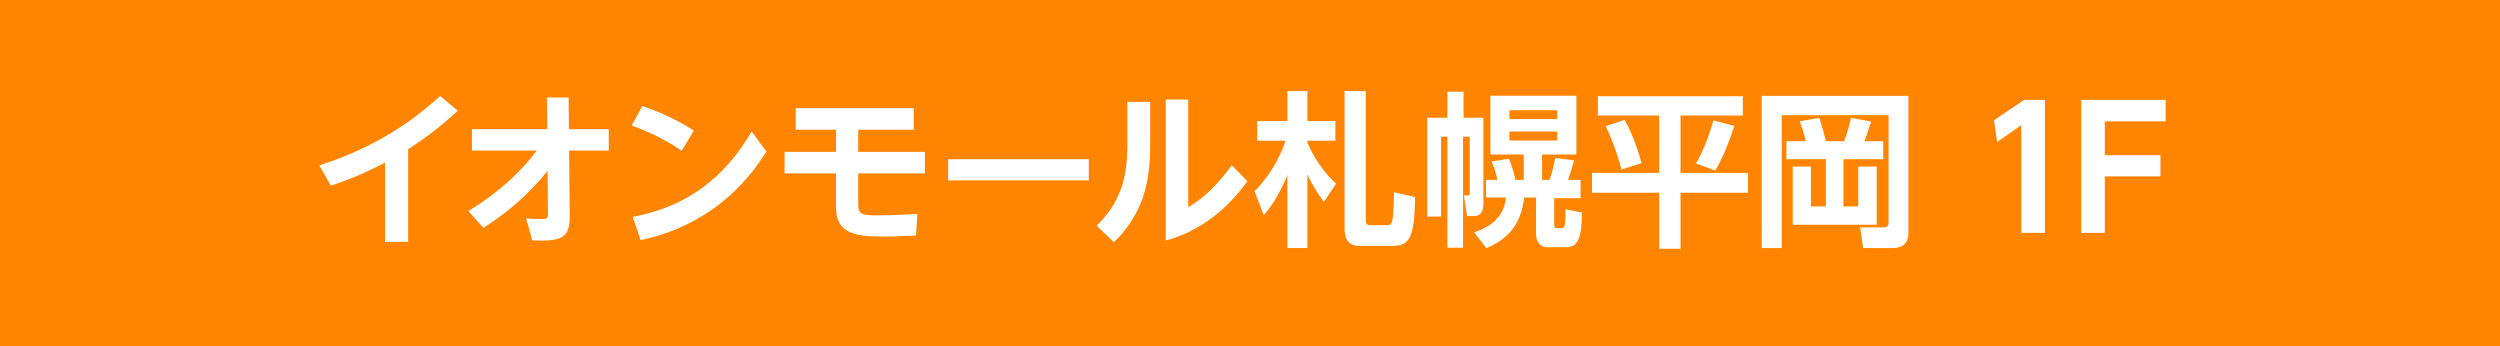
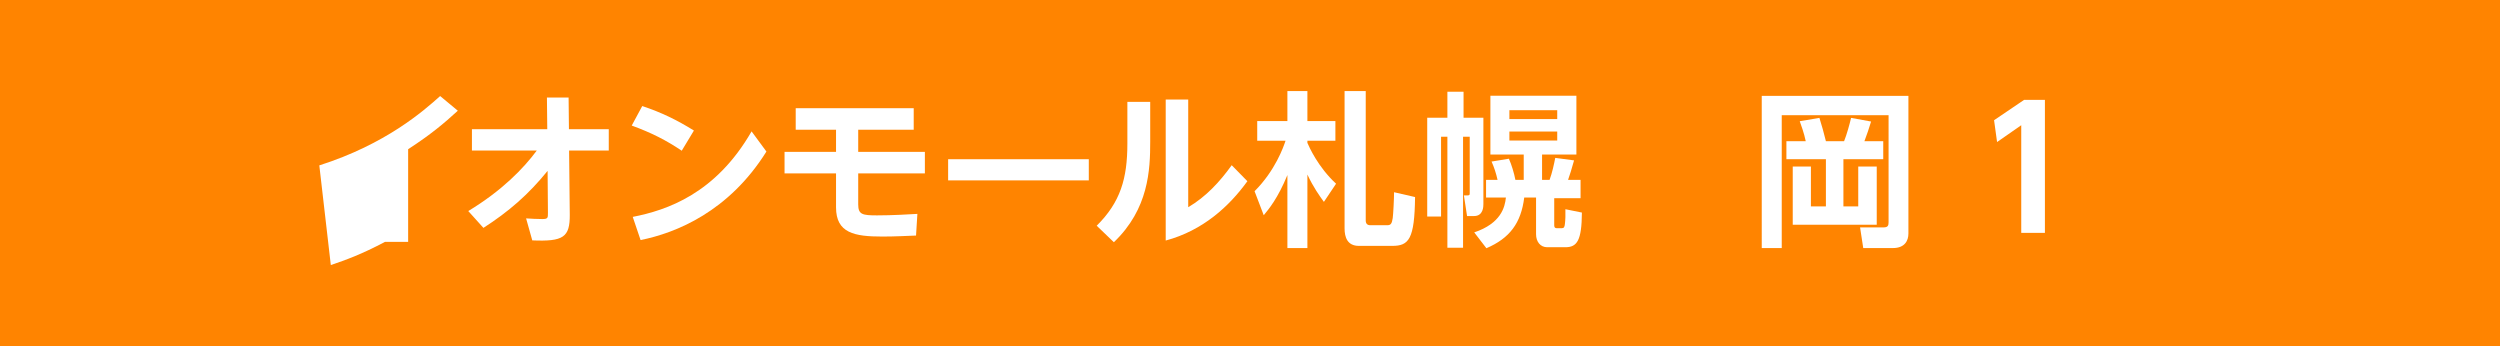
<svg xmlns="http://www.w3.org/2000/svg" version="1.1" id="レイヤー_1" x="0px" y="0px" viewBox="0 0 390 54" style="enable-background:new 0 0 390 54;" xml:space="preserve">
  <style type="text/css">
	.st0{fill:#FF8400;}
	.st1{fill:#FFFFFF;}
</style>
  <g>
    <rect class="st0" width="390" height="54" />
    <g>
      <g>
-         <path class="st1" d="M63.67,37.734h-3.613V25.357c-3.744,1.977-6.084,2.809-8.451,3.614L49.813,25.8     c10.373-3.302,16.275-8.503,18.85-10.816l2.756,2.288c-2.209,2.028-4.237,3.718-7.748,6.006V37.734z" />
+         <path class="st1" d="M63.67,37.734h-3.613c-3.744,1.977-6.084,2.809-8.451,3.614L49.813,25.8     c10.373-3.302,16.275-8.503,18.85-10.816l2.756,2.288c-2.209,2.028-4.237,3.718-7.748,6.006V37.734z" />
        <path class="st1" d="M85.321,15.217h3.381l0.052,4.94h6.214v3.328H88.78l0.104,10.011c0.025,3.51-0.988,4.212-5.85,4.004     l-0.963-3.432c0.729,0.052,1.742,0.104,2.522,0.104c0.884,0,0.884-0.182,0.884-0.962l-0.052-6.552     c-3.017,3.718-6.058,6.344-10.011,8.892l-2.365-2.626c5.277-3.198,8.605-6.63,10.686-9.438H73.621v-3.328h11.753L85.321,15.217z" />
        <path class="st1" d="M106.352,23.512c-2.443-1.639-4.68-2.782-7.801-3.926l1.639-3.043c2.965,0.988,5.383,2.158,8.061,3.822     L106.352,23.512z M119.561,23.642c-5.851,9.36-14.066,12.688-19.631,13.807l-1.223-3.614c5.33-1.04,12.949-3.614,18.539-13.339     L119.561,23.642z" />
        <path class="st1" d="M124.131,20.235v-3.354h18.408v3.354h-8.658v3.458h10.4v3.354h-10.4v4.836c0,1.586,0.65,1.716,2.938,1.716     c2.366,0,4.967-0.155,6.293-0.233l-0.209,3.38c-1.404,0.052-3.275,0.156-5.252,0.156c-4.367,0-7.229-0.546-7.229-4.551v-5.304     h-8.033v-3.354h8.033v-3.458H124.131z" />
        <path class="st1" d="M169.852,24.838v3.302h-21.943v-3.302H169.852z" />
        <path class="st1" d="M179.433,15.894v6.214c0,4.395-0.233,10.479-5.669,15.679l-2.678-2.574     c3.692-3.666,4.785-7.332,4.785-12.818v-6.5H179.433z M185.362,15.529v16.797c2.756-1.612,4.939-3.979,6.785-6.553l2.445,2.496     c-2.834,3.927-6.943,7.696-12.741,9.257V15.529H185.362z" />
        <path class="st1" d="M195.711,29.83c3.225-3.225,4.498-6.864,4.836-7.879h-4.42v-3.067h4.706v-4.681h3.12v4.681h4.368v3.067     h-4.368v0.338c0.286,0.65,1.639,3.744,4.473,6.371l-1.898,2.834c-0.676-0.937-1.639-2.263-2.574-4.265v11.467h-3.12V27.308     c-1.481,3.614-2.912,5.33-3.692,6.267L195.711,29.83z M213.054,14.203V34.38c0,0.494,0.233,0.754,0.702,0.754h2.678     c0.494,0,0.702-0.208,0.832-1.118c0.078-0.52,0.208-3.016,0.208-4.029l3.276,0.754c-0.078,6.578-0.963,7.618-3.562,7.618h-5.199     c-1.82,0-2.236-1.378-2.236-2.73V14.203H213.054z" />
        <path class="st1" d="M222.647,33.782V18.363h3.146v-4.056h2.521v4.056h3.095v13.469c0,0.364,0,1.872-1.456,1.872h-1.092     l-0.494-3.225h0.624c0.261,0,0.286-0.13,0.286-0.312v-8.841h-1.04v17.317h-2.444V21.327h-0.988v12.455H222.647z M232.502,14.932     h13.416v9.178h-5.356v3.952h1.171c0.416-1.144,0.701-2.47,0.883-3.432l2.938,0.39c-0.468,1.639-0.599,2.08-0.937,3.042h1.951     v2.86h-4.109v4.212c0,0.312,0.105,0.468,0.391,0.468h0.78c0.338,0,0.442-0.182,0.493-0.649c0.078-0.599,0.105-1.482,0.078-2.314     l2.574,0.521c-0.025,4.368-0.754,5.408-2.574,5.408h-2.834c-1.065,0-1.742-0.858-1.742-2.028v-5.72h-1.846     c-0.494,3.978-2.262,6.344-5.902,7.904l-1.898-2.471c4.16-1.404,4.785-3.9,4.941-5.434h-3.095v-2.757h1.794     c-0.234-1.04-0.52-1.924-0.936-2.86l2.703-0.441c0.416,0.91,0.832,2.314,1.015,3.302h1.3v-3.952h-5.199V14.932z M235.465,17.193     v1.378h7.463v-1.378H235.465z M235.465,20.522v1.404h7.463v-1.404H235.465z" />
-         <path class="st1" d="M249.264,15.01h22.62v3.016h-9.724v8.944h10.529v3.094h-10.529V38.8h-3.328v-8.736h-10.479V26.97h10.479     v-8.944h-9.568V15.01z M253.45,18.701c1.17,2.08,2.002,4.551,2.652,6.734l-3.146,1.014c-0.312-1.17-1.145-4.082-2.471-6.76     L253.45,18.701z M270.559,19.638c-0.885,2.678-1.742,4.862-2.965,6.968l-3.016-1.092c1.56-2.652,2.6-6.292,2.703-6.734     L270.559,19.638z" />
        <path class="st1" d="M274.832,14.957h22.881v21.477c0,1.118-0.572,2.263-2.418,2.263h-4.629l-0.494-3.225h3.692     c0.677,0,0.754-0.338,0.754-0.806V17.974h-16.667v20.723h-3.119V14.957z M278.68,22.029h3.016     c-0.233-1.195-0.806-2.756-0.936-3.12l3.068-0.52c0.285,0.857,0.779,2.651,1.014,3.64h2.834c0.416-1.014,0.885-2.729,1.092-3.64     l3.121,0.571c-0.312,1.015-0.65,2.055-1.041,3.068h2.938v2.809h-6.214v7.358h2.314v-6.215h2.885v9.074h-13.104v-9.074h2.834     v6.215h2.34v-7.358h-6.162V22.029z" />
        <path class="st1" d="M315.756,15.581h3.25V36.33h-3.692V19.533l-3.771,2.626l-0.468-3.405L315.756,15.581z" />
-         <path class="st1" d="M337.032,24.214v3.302h-8.685v8.814h-3.666V15.581h13.156v3.354h-9.49v5.278H337.032z" />
      </g>
    </g>
  </g>
  <g>
</g>
  <g>
</g>
  <g>
</g>
  <g>
</g>
  <g>
</g>
  <g>
</g>
  <g>
</g>
  <g>
</g>
  <g>
</g>
  <g>
</g>
  <g>
</g>
  <g>
</g>
  <g>
</g>
  <g>
</g>
  <g>
</g>
</svg>